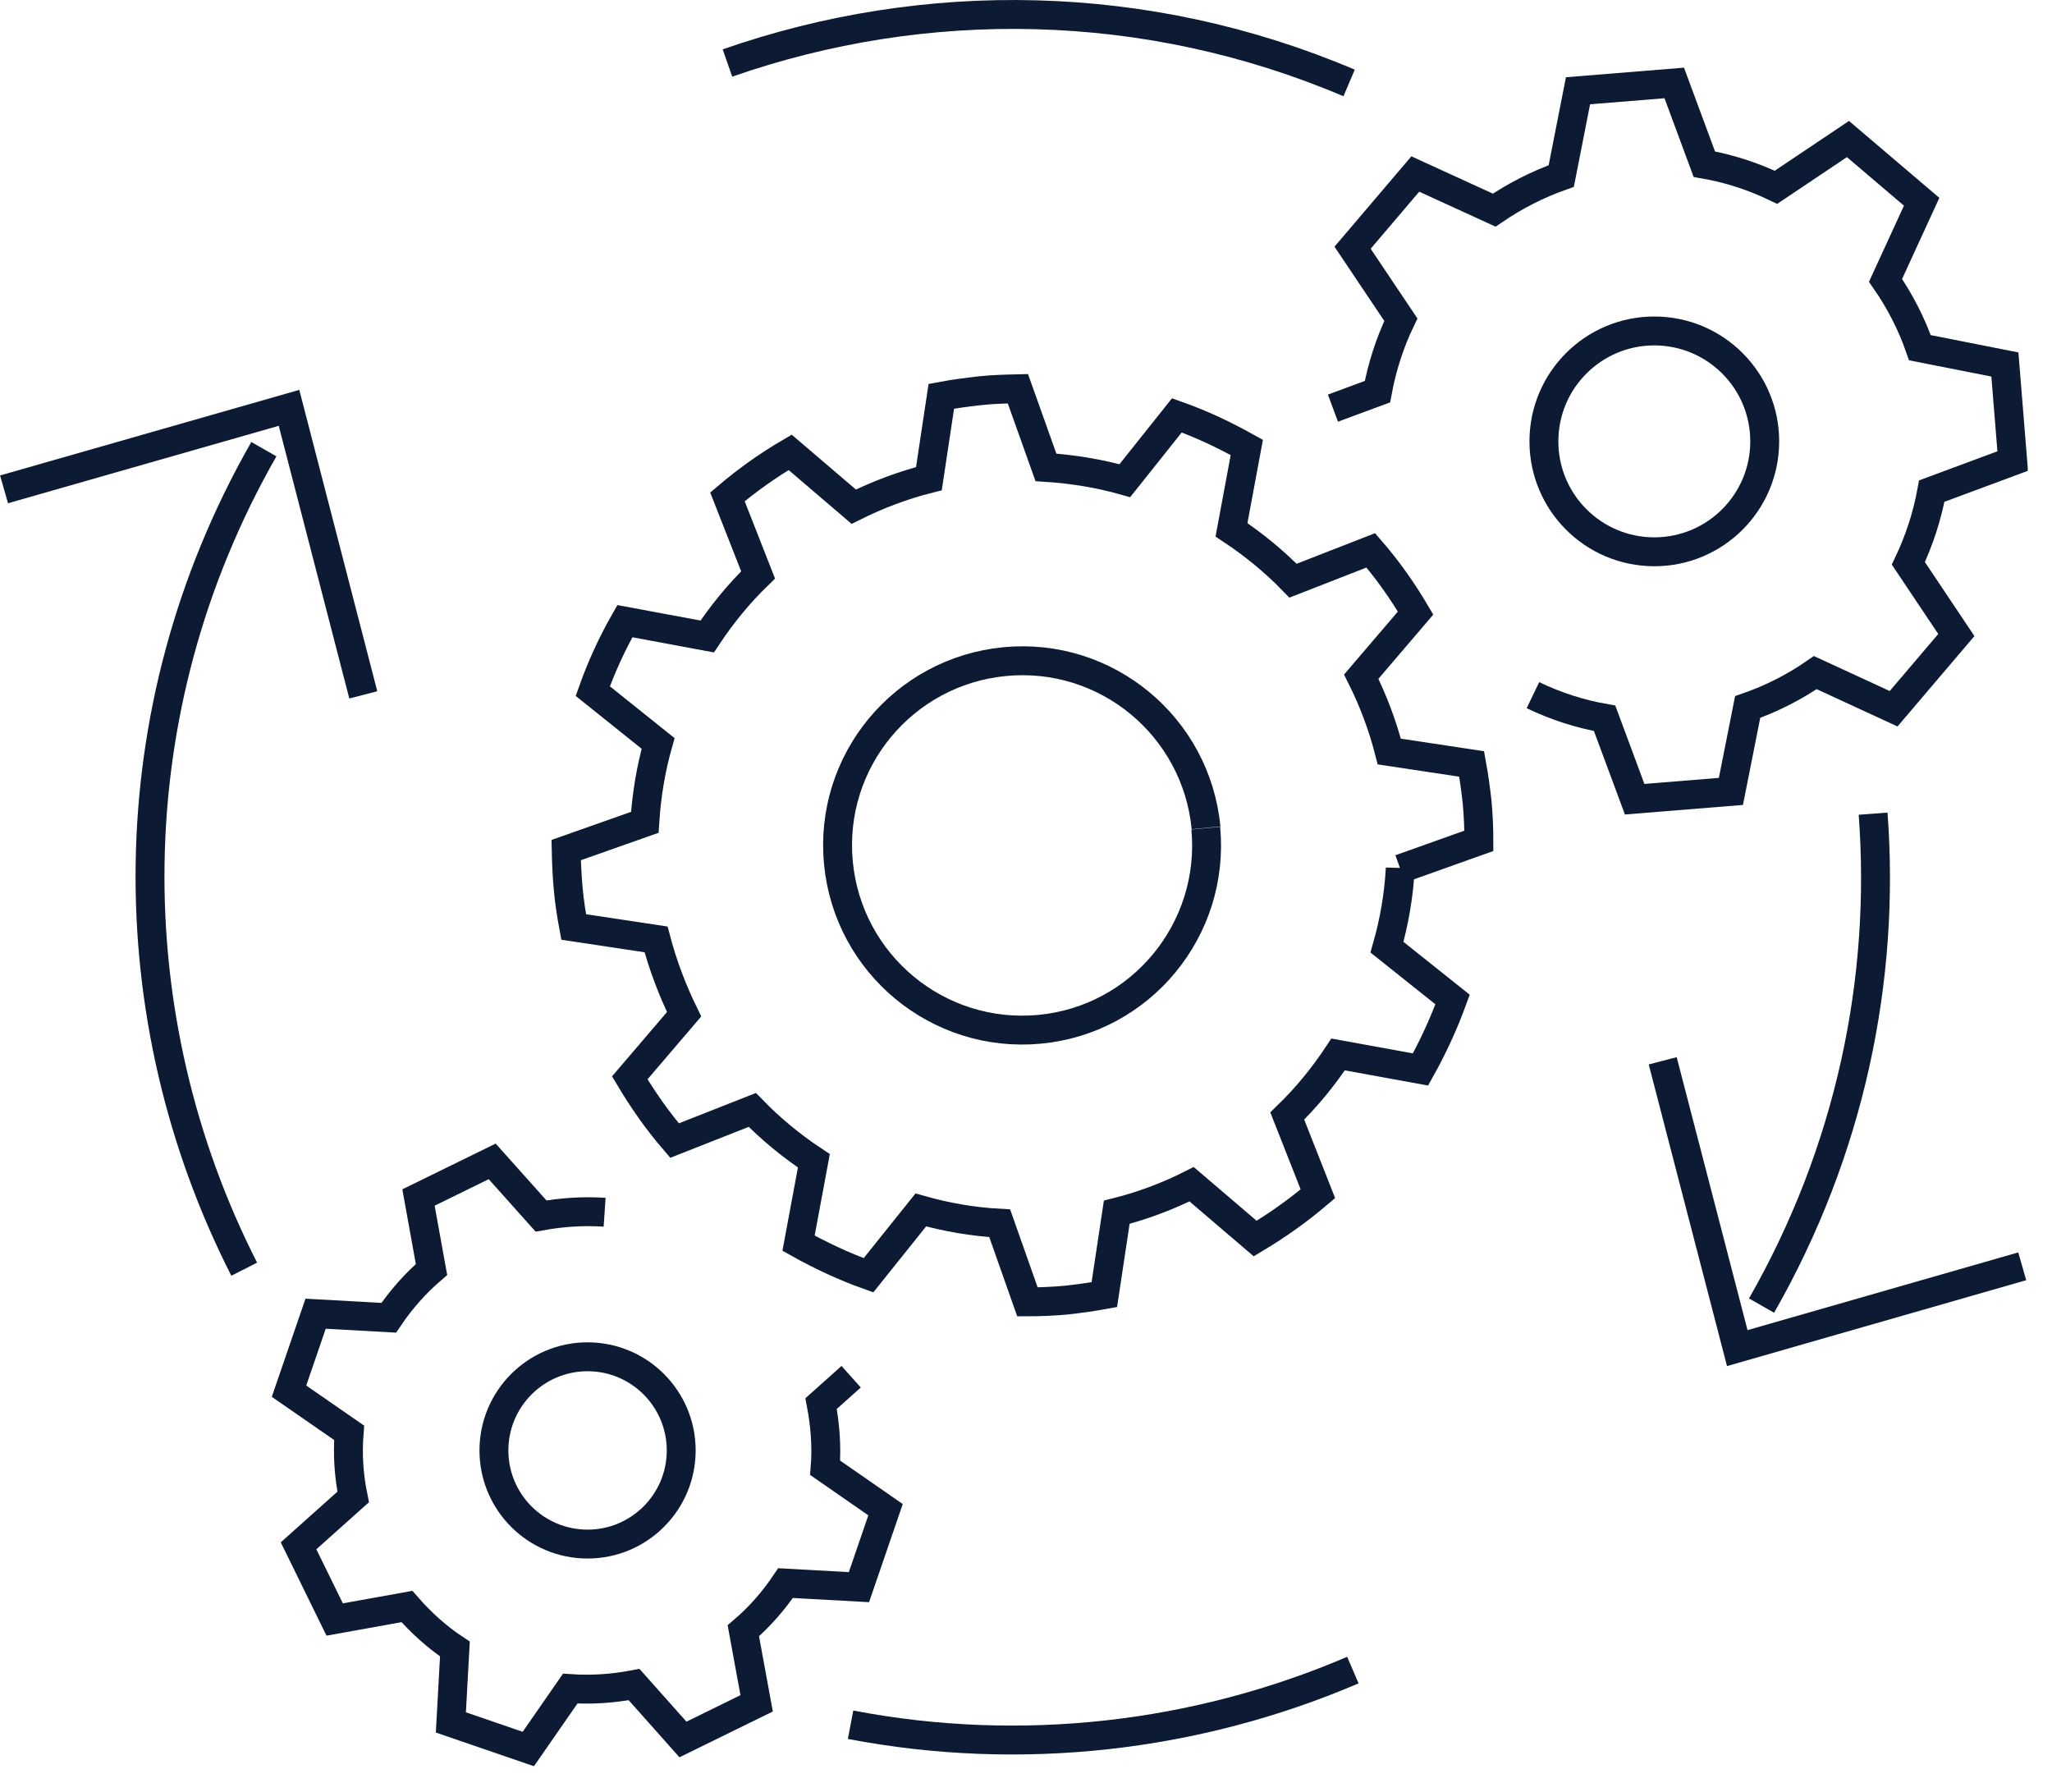
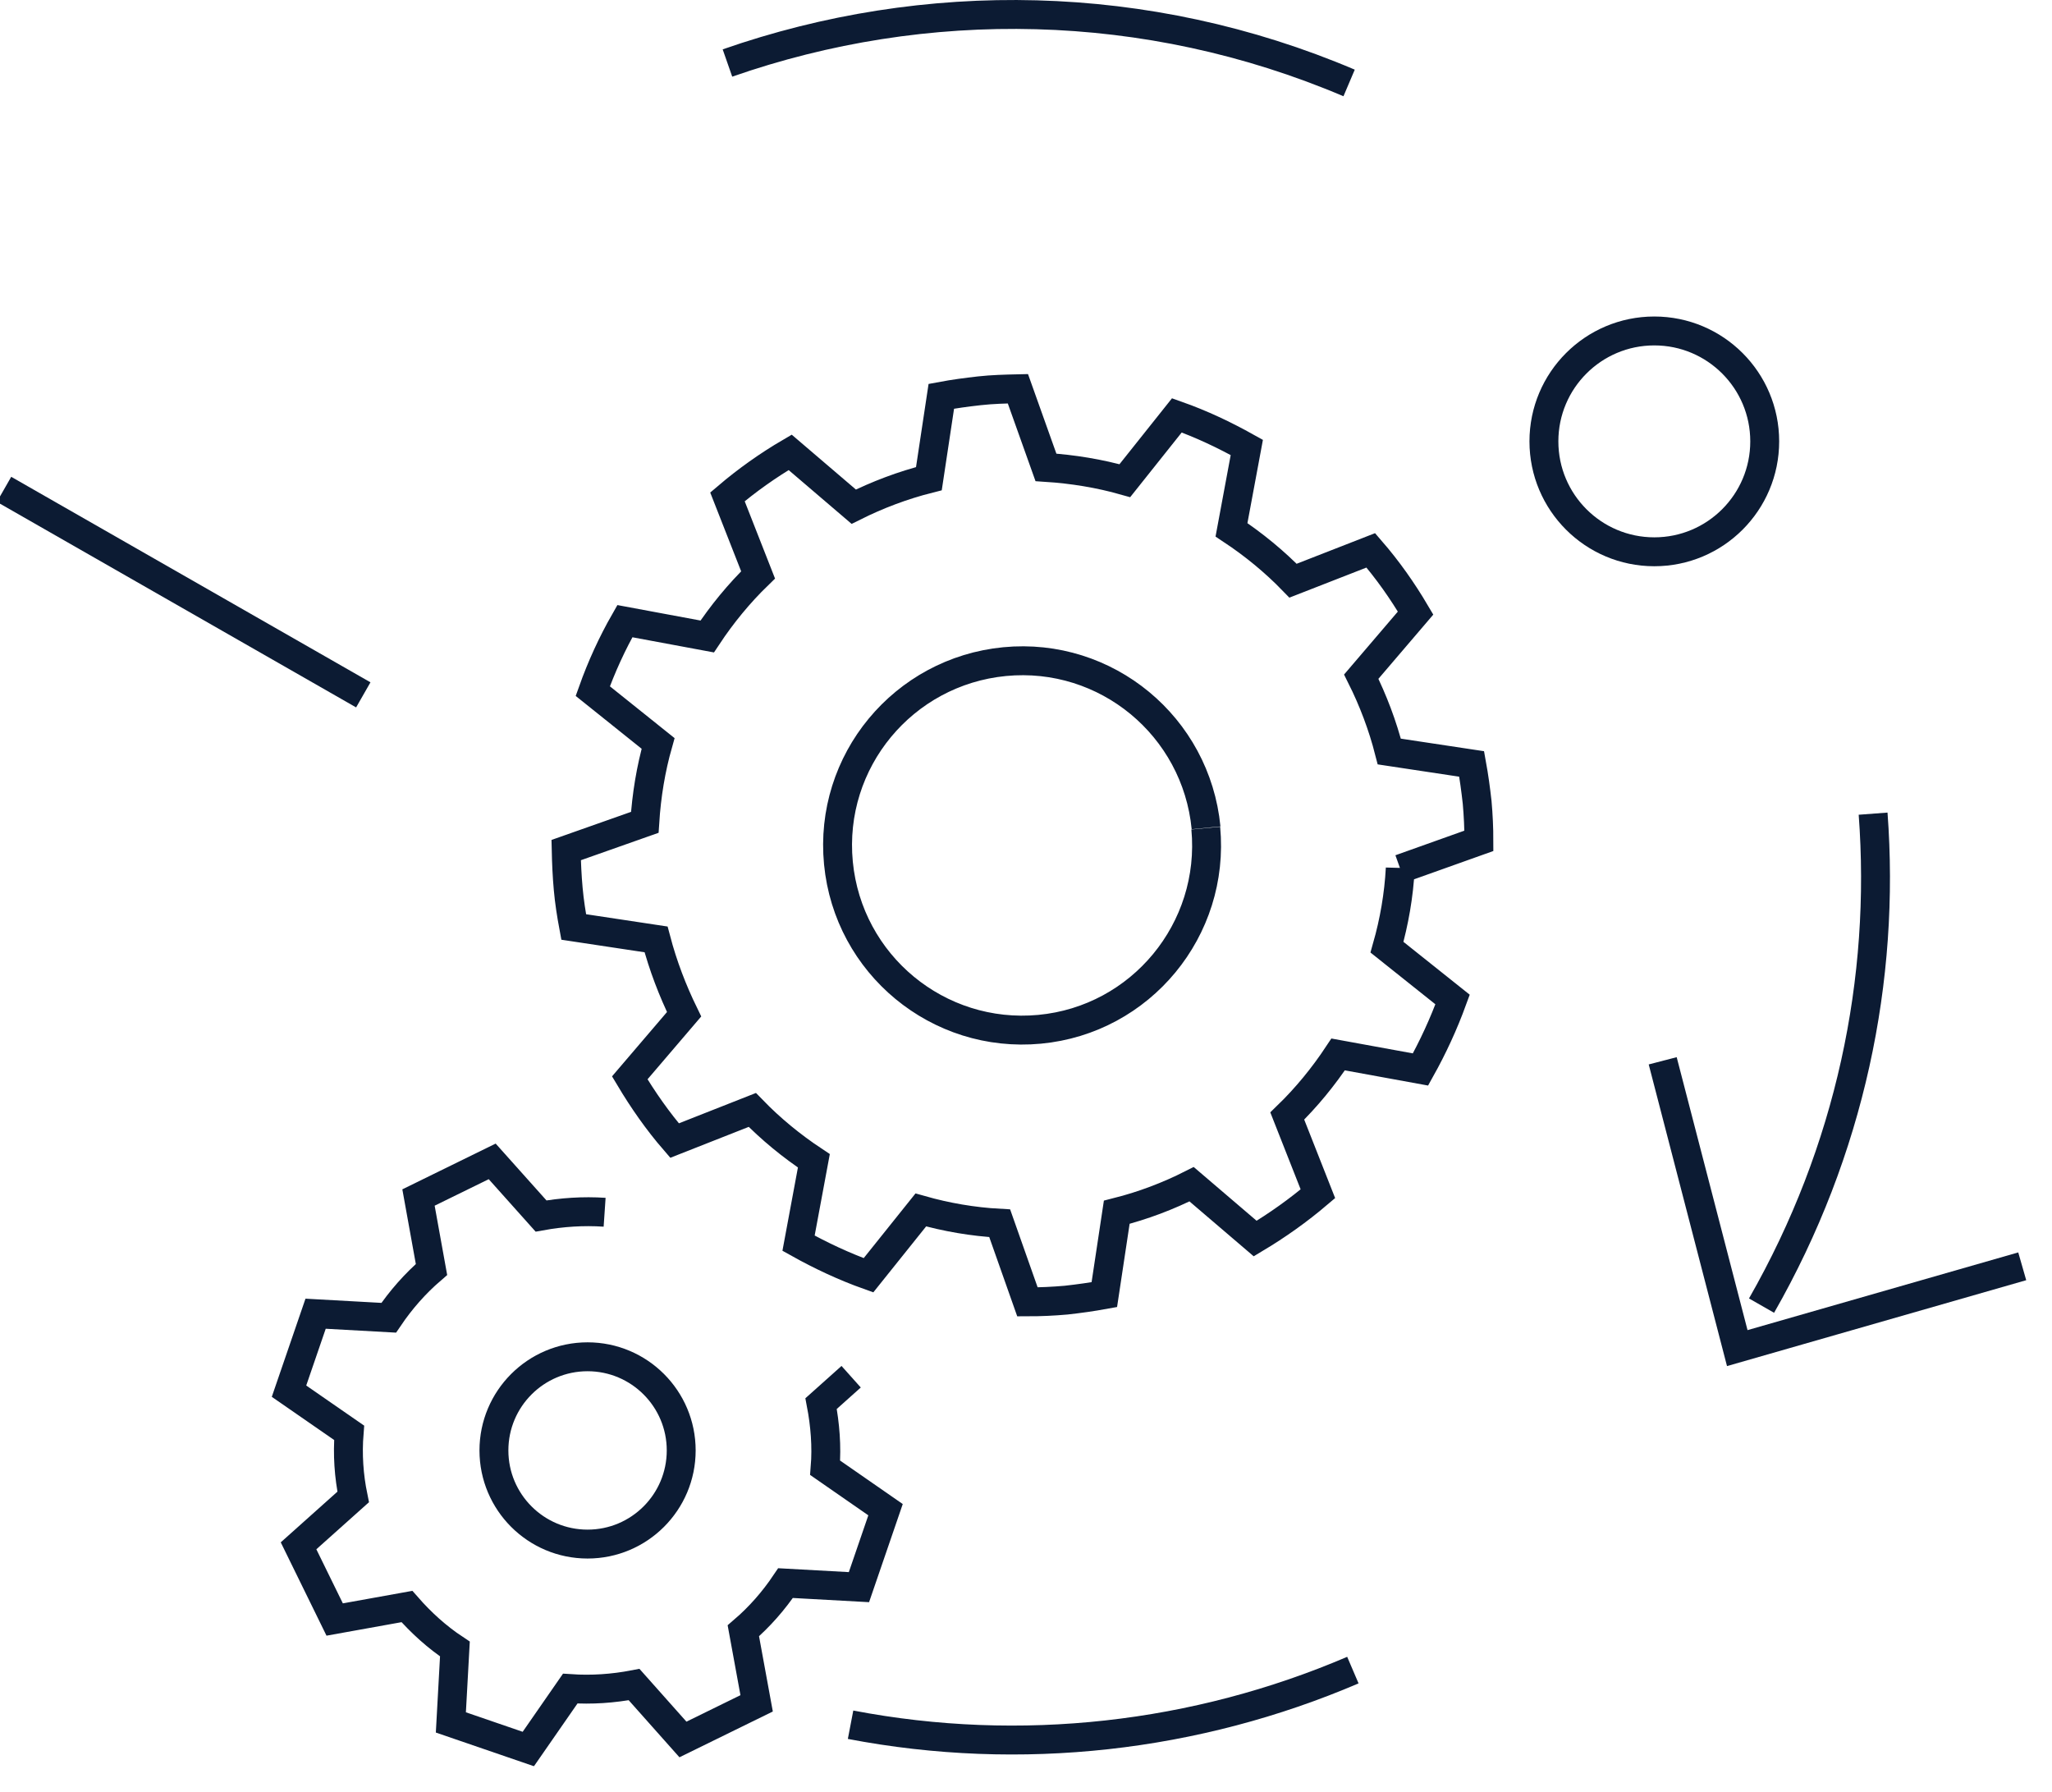
<svg xmlns="http://www.w3.org/2000/svg" width="71" height="62" viewBox="0 0 71 62" fill="none">
  <g clip-path="url(#clip0_37_150)">
    <path d="M64.81 28.15C65.24 33.88 64.02 39.8 60.95 45.17" stroke="#0C1B33" stroke-miterlimit="10" />
    <path d="M25.17 2.18C32.01 -0.21 39.67 -0.11 46.68 2.87" stroke="#0C1B33" stroke-miterlimit="10" />
-     <path d="M8.45 43.91C4.04 35.25 3.95 24.6 9.13 15.54" stroke="#0C1B33" stroke-miterlimit="10" />
    <path d="M46.81 57.78C41.39 60.1 35.33 60.8 29.43 59.67" stroke="#0C1B33" stroke-miterlimit="10" />
    <path d="M57.53 36.7L60.11 46.64L69.97 43.81" stroke="#0C1B33" stroke-miterlimit="10" />
-     <path d="M12.57 24.04L10 14.11L0.14 16.93" stroke="#0C1B33" stroke-miterlimit="10" />
+     <path d="M12.57 24.04L0.14 16.93" stroke="#0C1B33" stroke-miterlimit="10" />
    <path d="M41.73 28.64C41.39 25.13 38.28 22.55 34.76 22.89C31.25 23.23 28.67 26.34 29.01 29.86C29.35 33.37 32.46 35.94 35.97 35.61C39.48 35.28 42.05 32.16 41.72 28.65M48.45 30.04C48.4 30.98 48.24 31.89 47.99 32.77L50.26 34.58C49.95 35.43 49.58 36.23 49.15 37L46.3 36.48C45.79 37.25 45.2 37.97 44.54 38.61L45.6 41.3C44.93 41.87 44.2 42.39 43.43 42.85L41.23 40.97C40.42 41.38 39.55 41.71 38.64 41.94L38.21 44.79C37.77 44.87 37.34 44.93 36.89 44.98C36.44 45.02 36 45.04 35.55 45.04L34.59 42.32C33.66 42.27 32.74 42.11 31.86 41.86L30.05 44.12C29.21 43.82 28.4 43.44 27.63 43.01L28.16 40.16C27.39 39.65 26.67 39.06 26.03 38.4L23.34 39.46C22.76 38.79 22.25 38.06 21.79 37.29L23.67 35.09C23.27 34.27 22.94 33.41 22.7 32.5L19.85 32.07C19.77 31.64 19.7 31.2 19.66 30.75C19.62 30.31 19.6 29.86 19.59 29.41L22.31 28.45C22.37 27.51 22.52 26.6 22.77 25.72L20.51 23.91C20.81 23.07 21.18 22.26 21.62 21.49L24.47 22.02C24.98 21.25 25.57 20.53 26.23 19.89L25.17 17.19C25.84 16.62 26.57 16.1 27.34 15.65L29.54 17.53C30.36 17.12 31.23 16.79 32.14 16.56L32.57 13.71C33 13.63 33.44 13.57 33.89 13.52C34.34 13.47 34.78 13.46 35.22 13.45L36.19 16.17C37.12 16.23 38.04 16.38 38.92 16.63L40.72 14.37C41.57 14.67 42.37 15.05 43.14 15.48L42.61 18.33C43.38 18.84 44.1 19.43 44.74 20.09L47.43 19.04C48.01 19.71 48.52 20.43 48.98 21.21L47.1 23.41C47.51 24.23 47.84 25.1 48.07 26L50.92 26.43C51 26.87 51.06 27.31 51.11 27.76C51.15 28.21 51.17 28.65 51.17 29.09L48.45 30.06V30.04Z" stroke="#0C1B33" stroke-miterlimit="10" />
-     <path d="M53.04 24.05C53.83 24.43 54.66 24.7 55.52 24.85L56.56 27.65L59.89 27.38L60.47 24.46C61.3 24.17 62.09 23.77 62.81 23.27L65.52 24.52L67.69 21.97L66.03 19.49C66.41 18.69 66.68 17.86 66.84 16.99L69.64 15.95L69.37 12.61L66.43 12.03C66.14 11.2 65.74 10.42 65.24 9.7L66.49 6.98L63.94 4.81L61.45 6.48C60.66 6.1 59.83 5.83 58.97 5.68L57.93 2.87L54.6 3.14L54.02 6.09C53.2 6.38 52.42 6.78 51.7 7.27L48.97 6.02L46.8 8.57L48.47 11.06C48.09 11.85 47.82 12.69 47.66 13.55L46.12 14.12" stroke="#0C1B33" stroke-miterlimit="10" />
    <path d="M57.24 19.09C59.35 19.09 61.06 17.38 61.06 15.27C61.06 13.16 59.35 11.45 57.24 11.45C55.13 11.45 53.42 13.16 53.42 15.27C53.42 17.38 55.13 19.09 57.24 19.09Z" stroke="#0C1B33" stroke-miterlimit="10" />
    <path d="M20.92 41.94C20.18 41.89 19.44 41.94 18.72 42.07L17.03 40.18L14.48 41.43L14.93 43.92C14.36 44.41 13.87 44.97 13.45 45.59L10.92 45.45L10 48.13L12.08 49.57C12.02 50.32 12.07 51.06 12.22 51.79L10.33 53.48L11.58 56.03L14.08 55.58C14.57 56.14 15.12 56.64 15.74 57.05L15.6 59.59L18.28 60.51L19.73 58.42C20.47 58.47 21.21 58.42 21.94 58.28L23.63 60.18L26.18 58.93L25.72 56.42C26.28 55.94 26.77 55.38 27.18 54.77L29.72 54.91L30.64 52.23L28.55 50.78C28.61 50.04 28.55 49.29 28.41 48.56L29.45 47.63" stroke="#0C1B33" stroke-miterlimit="10" />
    <path d="M20.33 53.42C22.119 53.42 23.57 51.969 23.57 50.18C23.57 48.391 22.119 46.94 20.33 46.94C18.541 46.94 17.09 48.391 17.09 50.18C17.09 51.969 18.541 53.42 20.33 53.42Z" stroke="#0C1B33" stroke-miterlimit="10" />
  </g>
  <defs>
    <clipPath id="clip0_37_150">
      <rect width="70.16" height="61.1" fill="white" />
    </clipPath>
  </defs>
</svg>